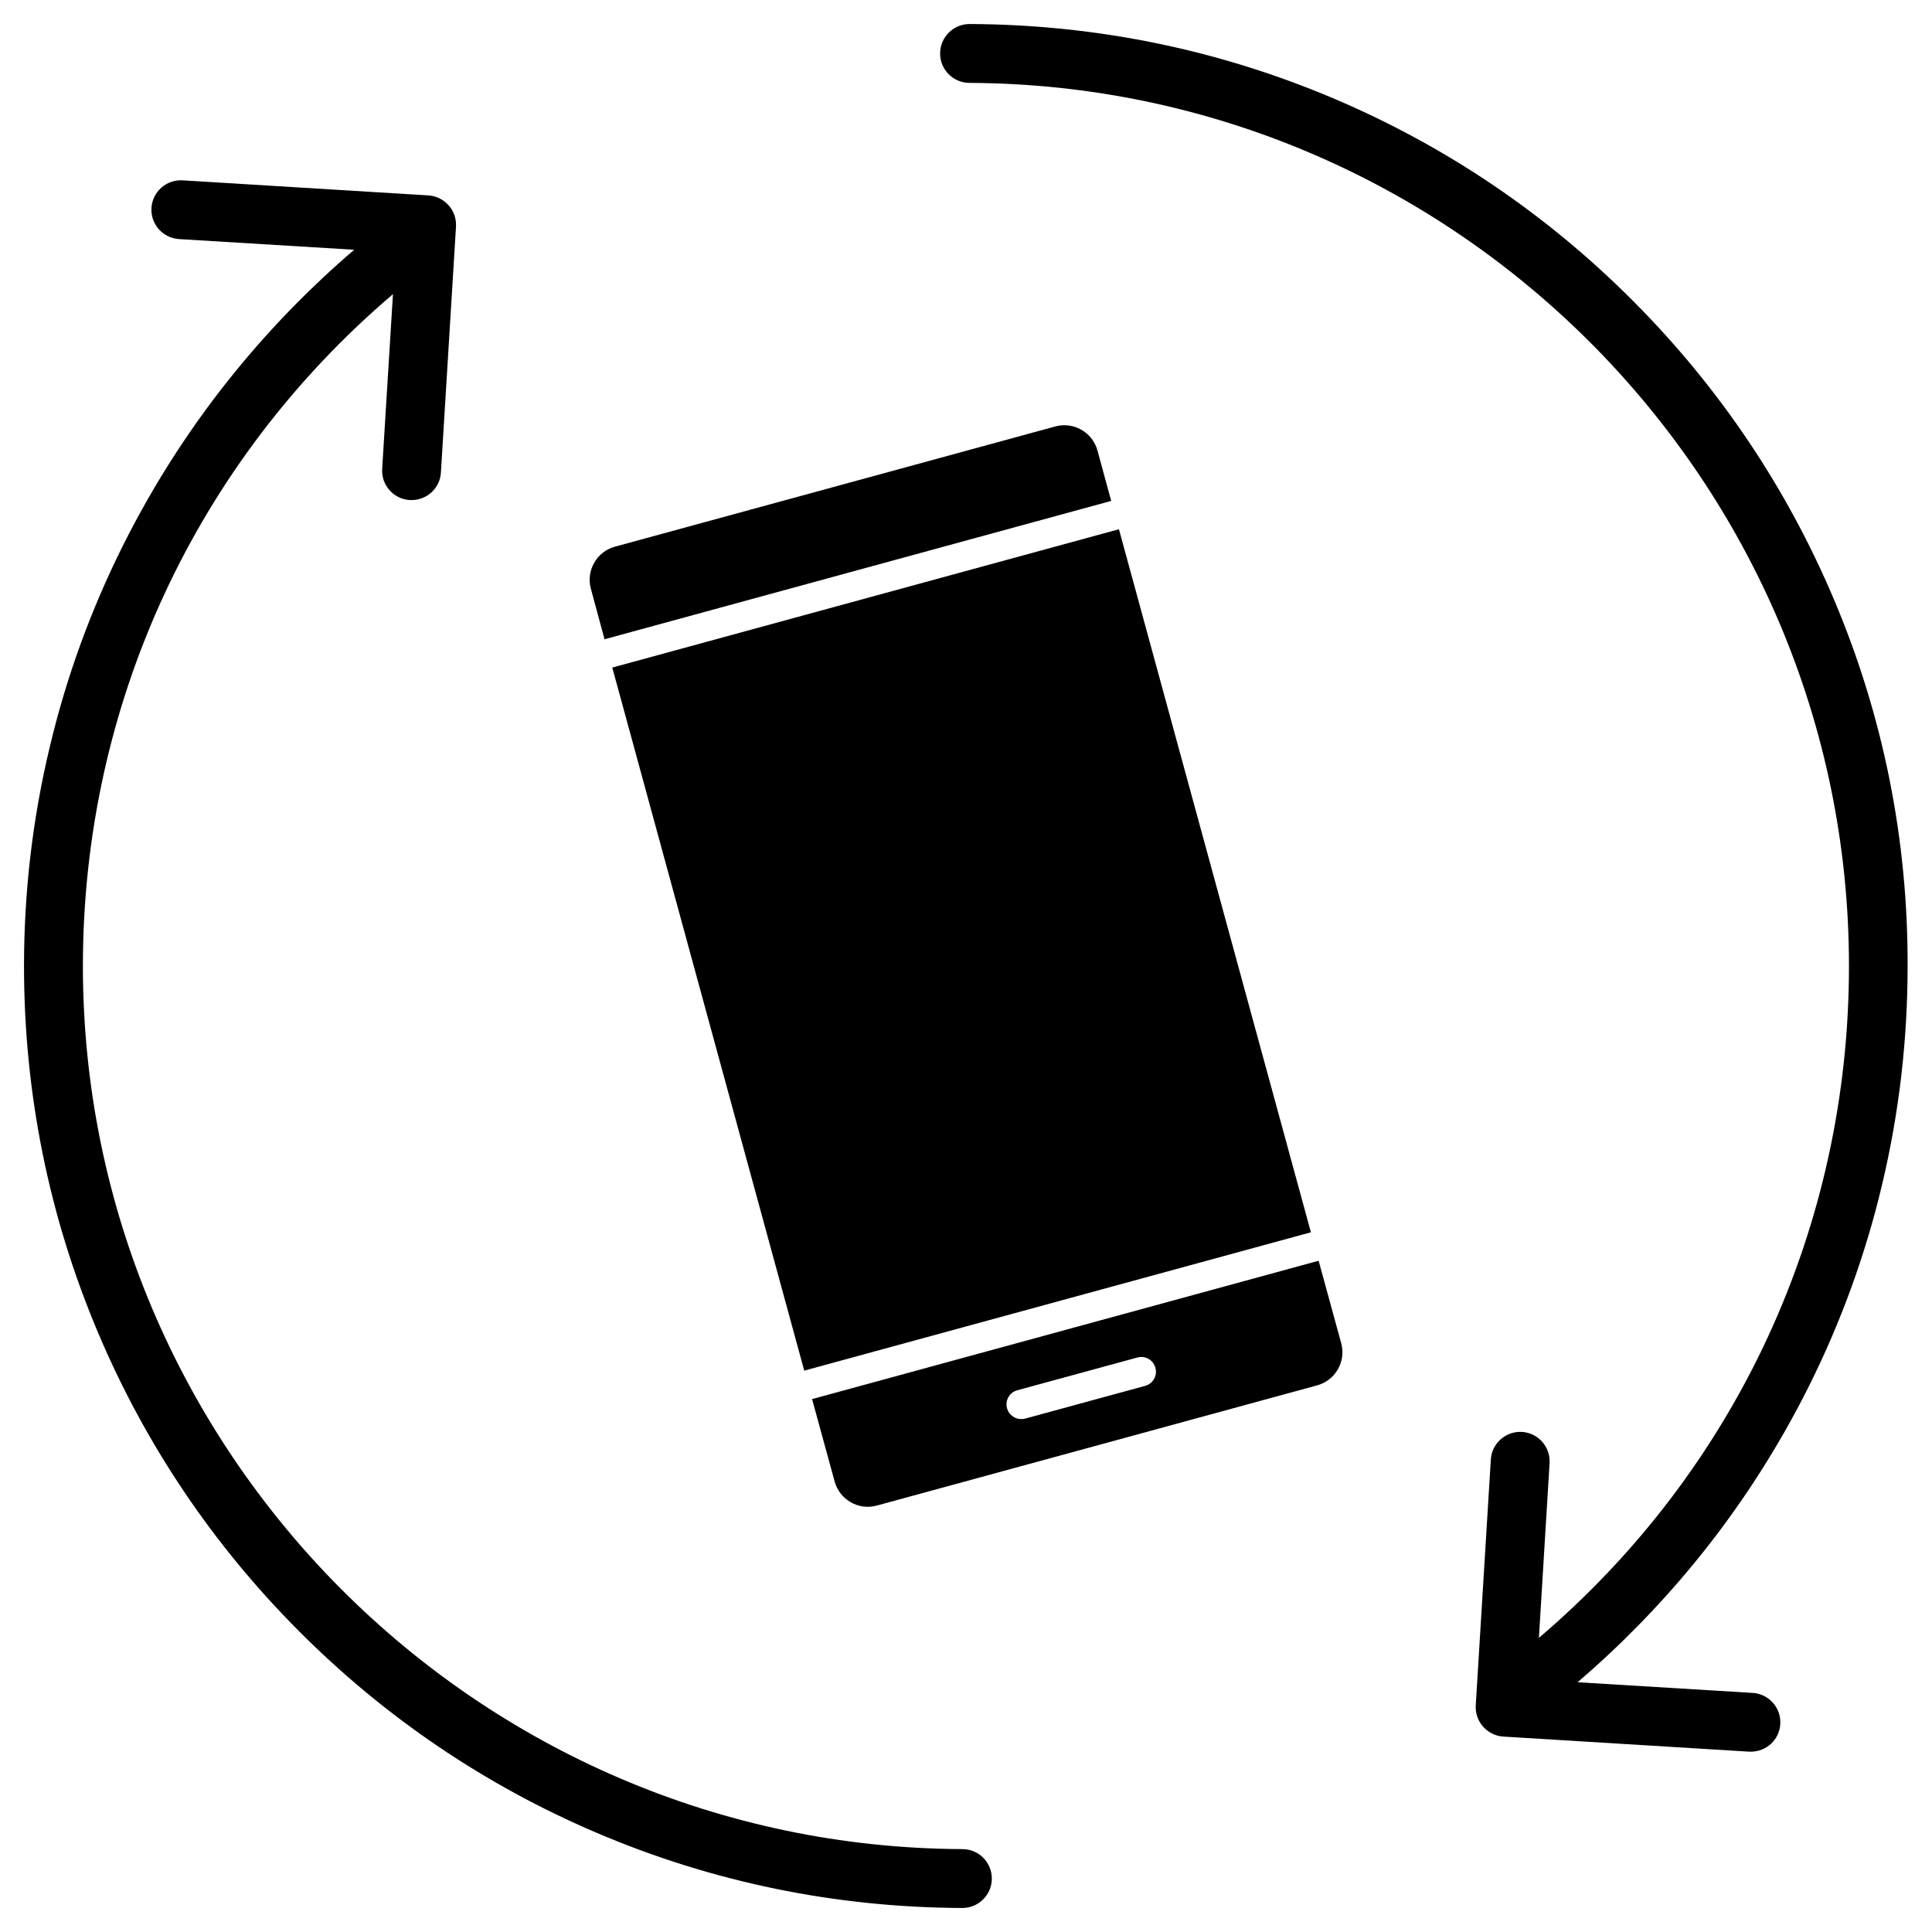
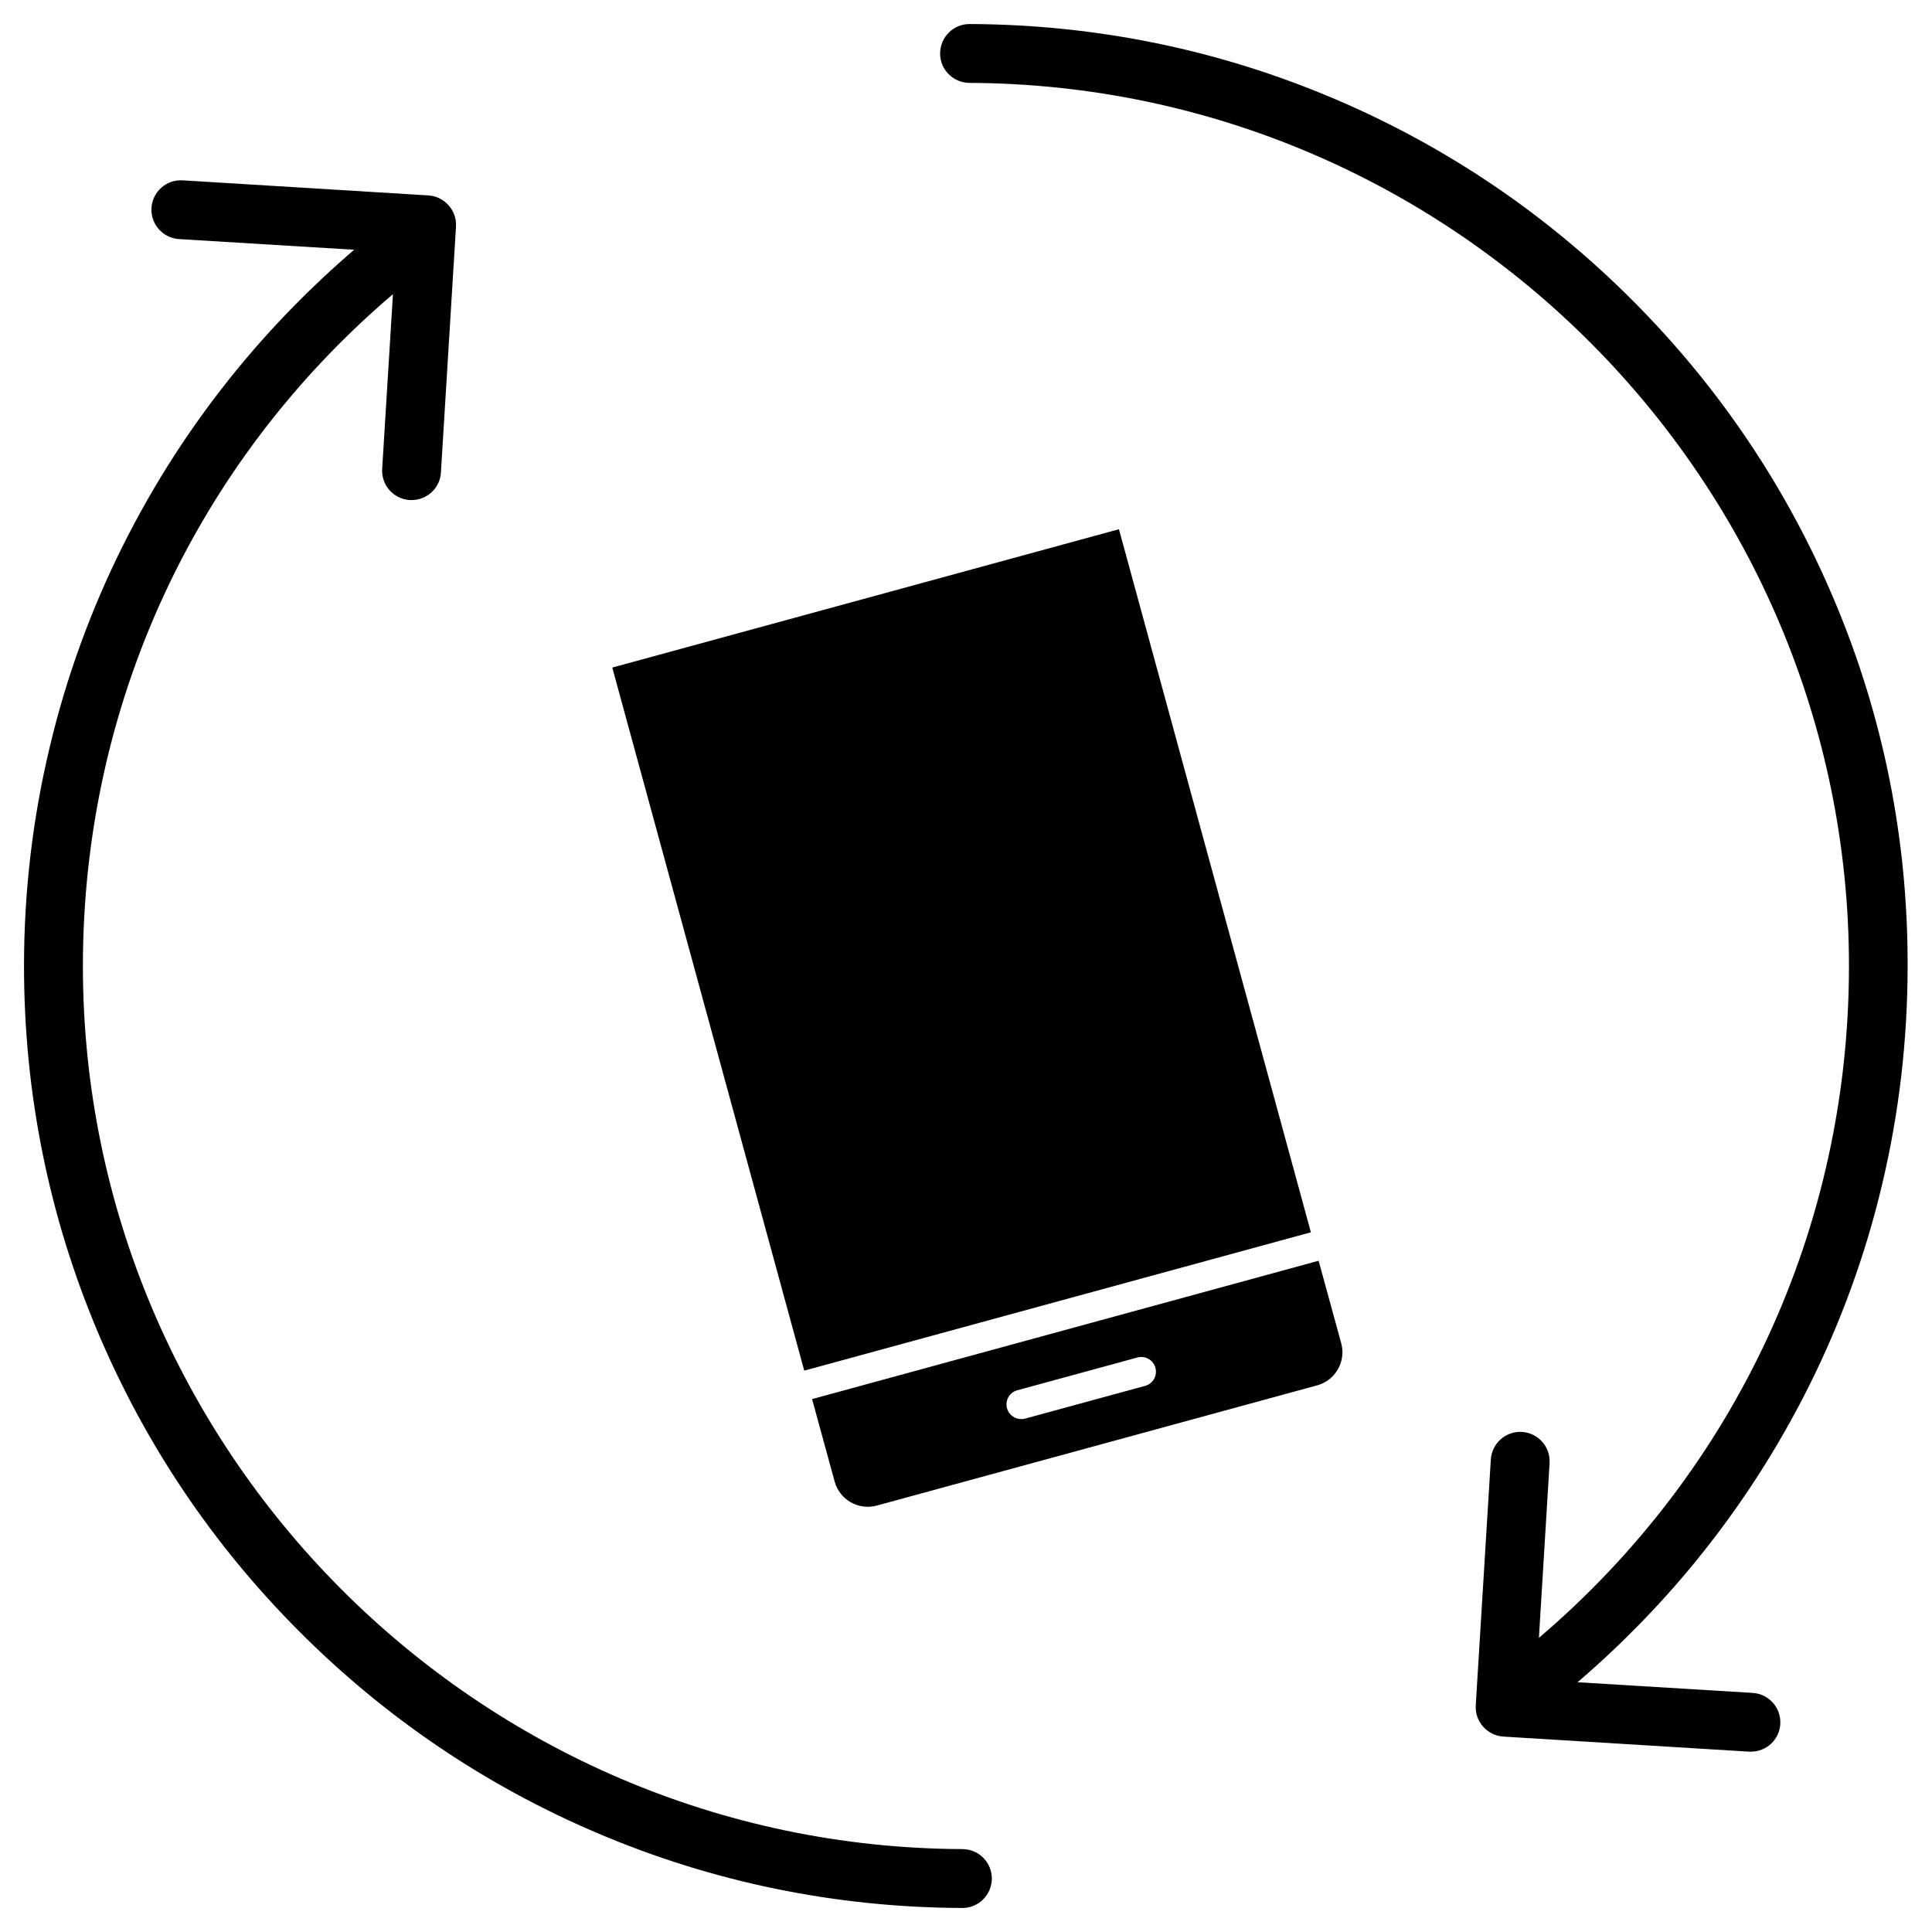
<svg xmlns="http://www.w3.org/2000/svg" fill="#000000" width="800px" height="800px" version="1.1" viewBox="144 144 512 512">
  <g>
-     <path d="m304.21 313.41 134.27-36.664-3.641-13.359c-1.105-4.031-4.777-6.695-8.777-6.695-0.781 0-1.594 0.098-2.406 0.324l-116.69 31.855c-4.844 1.332-7.703 6.34-6.371 11.18z" />
    <path d="m306.26 320.91 134.27-36.66 50.871 186.32-134.27 36.66z" />
    <path d="m493.45 478.11-134.24 36.664 5.981 21.844c1.332 4.844 6.34 7.703 11.18 6.371l116.69-31.855c2.34-0.648 4.289-2.144 5.492-4.258 1.203-2.113 1.527-4.551 0.879-6.922zm-45.957 33.152-31.82 8.68c-0.359 0.098-0.684 0.129-1.039 0.129-1.723 0-3.281-1.137-3.769-2.859-0.551-2.082 0.648-4.227 2.731-4.777l31.82-8.68c2.082-0.586 4.227 0.648 4.777 2.731 0.582 2.047-0.621 4.195-2.699 4.777z" />
    <path d="m399.05 634.03c-128.52-0.52-233.08-105.48-233.08-234.03 0-69.137 29.805-133.46 82.168-178.05l-2.859 46.316c-0.262 4.289 3.023 7.996 7.312 8.258h0.488c4.094 0 7.539-3.184 7.769-7.312l3.996-65.137c0.129-2.144-0.617-4.16-1.949-5.656-1.332-1.496-3.219-2.504-5.363-2.633l-65.137-3.996c-4.289-0.262-7.996 3.023-8.258 7.312-0.262 4.289 3.023 7.996 7.312 8.258l46.414 2.828c-11.277 9.652-21.711 20.316-31.105 31.789-11.801 14.398-21.973 30.164-30.262 46.773-8.449 16.934-14.953 34.812-19.309 53.207-4.547 18.91-6.824 38.445-6.824 58.047 0 33.609 6.566 66.242 19.535 96.957 12.516 29.676 30.422 56.328 53.273 79.246 22.816 22.914 49.406 40.922 79.016 53.535 30.652 13.066 63.219 19.762 96.828 19.891h0.031c4.289 0 7.769-3.477 7.801-7.769 0.004-4.324-3.473-7.832-7.797-7.832z" />
    <path d="m630.09 303.04c-12.516-29.676-30.422-56.328-53.273-79.246-22.816-22.914-49.406-40.922-79.016-53.535-30.652-13.062-63.223-19.758-96.832-19.891h-0.031c-4.289 0-7.769 3.477-7.801 7.769-0.031 4.324 3.477 7.801 7.769 7.832 128.52 0.52 233.09 105.48 233.09 234.03 0 69.137-29.805 133.46-82.168 178.05l2.828-46.316c0.262-4.289-3.023-7.996-7.312-8.258-4.289-0.262-7.996 3.023-8.258 7.312l-3.996 65.137c-0.129 2.144 0.617 4.16 1.949 5.656 1.332 1.496 3.219 2.504 5.363 2.633l65.137 3.996h0.488c4.094 0 7.539-3.184 7.769-7.312 0.262-4.289-3.023-7.996-7.312-8.258l-46.414-2.828c11.277-9.652 21.711-20.316 31.105-31.789 11.801-14.398 21.973-30.164 30.262-46.773 8.449-16.934 14.953-34.812 19.309-53.207 4.519-18.918 6.793-38.418 6.793-58.051 0.09-33.602-6.477-66.238-19.445-96.953z" />
  </g>
</svg>